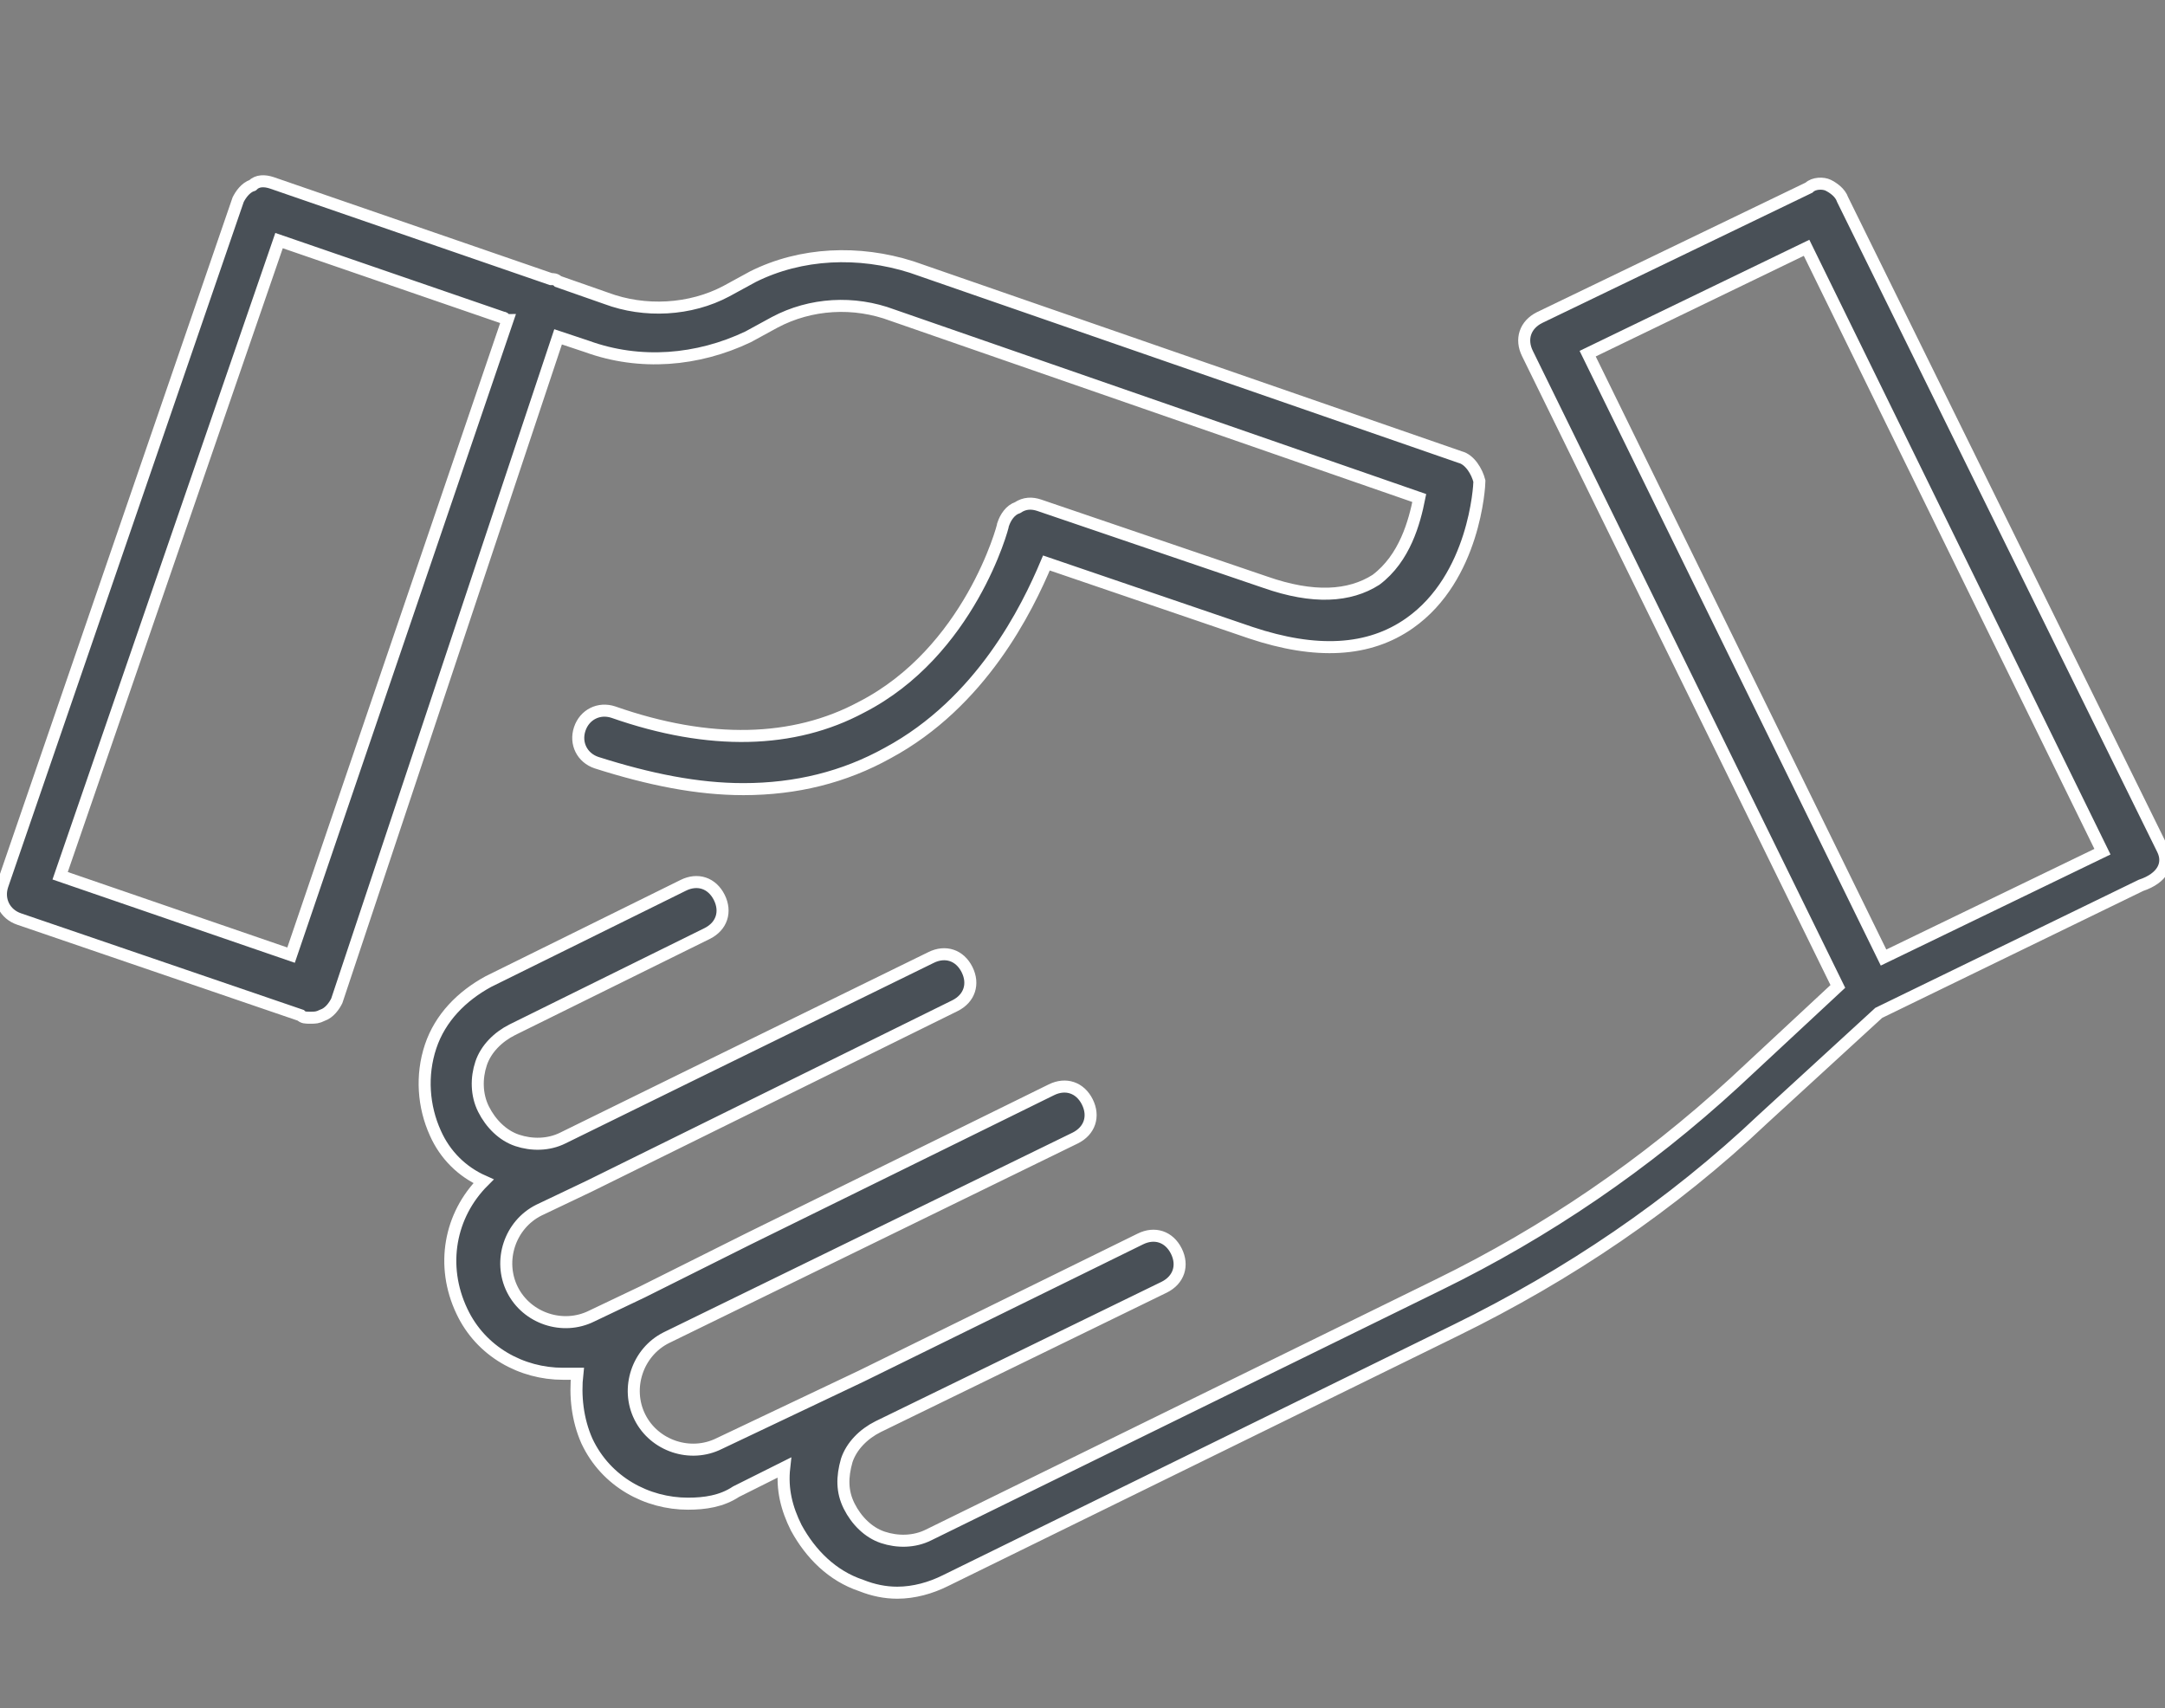
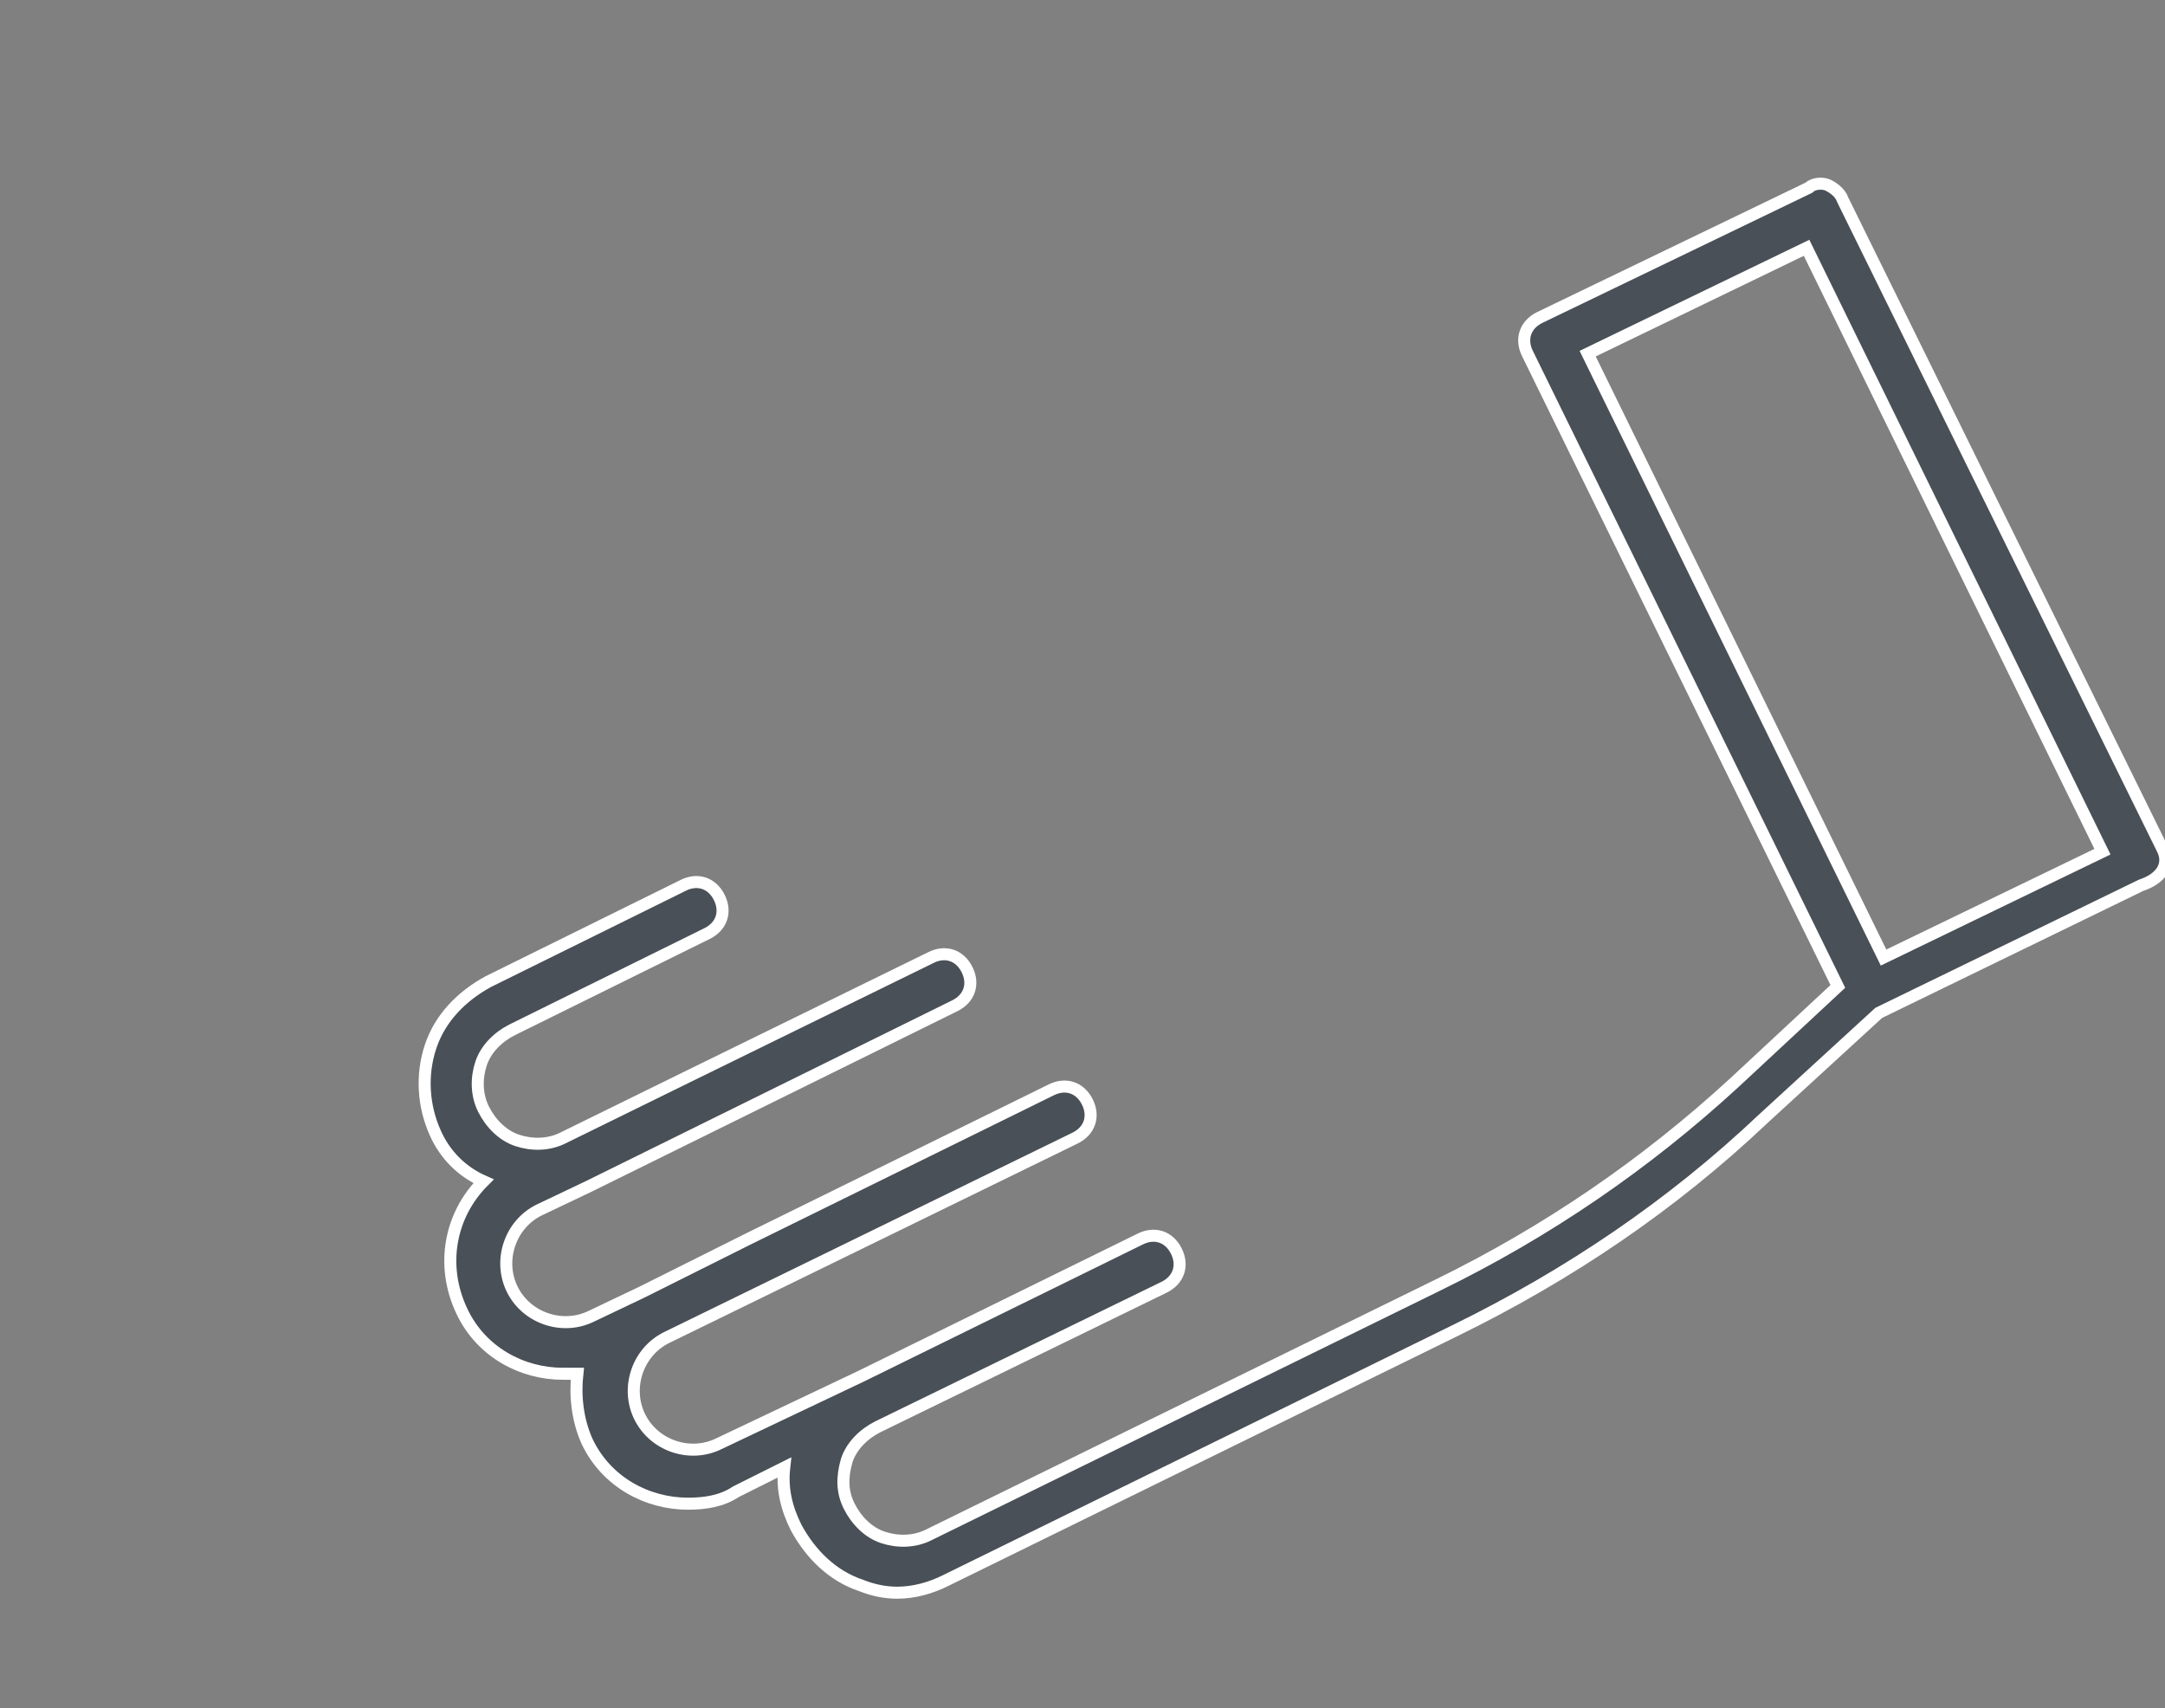
<svg xmlns="http://www.w3.org/2000/svg" version="1.1" id="레이어_1" x="0px" y="0px" viewBox="0 0 90 71" style="enable-background:new 0 0 90 71;" xml:space="preserve">
  <rect x="0" y="0" width="90" height="71" fill="#808080" stroke="none" />
  <style type="text/css">
	.st0{fill:#495057;stroke:#FFFFFF;stroke-width:0.5;stroke-miterlimit:10;}
</style>
  <g>
    <g>
      <g>
-         <path class="st0" d="M60.7,19l-22.8-7.9c-2.2-0.7-4.6-0.6-6.6,0.4l-1.1,0.6c-1.5,0.8-3.4,0.9-5,0.3l-2-0.7     c-0.1-0.1-0.2-0.1-0.3-0.1l-11.6-4c-0.3-0.1-0.6-0.1-0.8,0.1c-0.3,0.1-0.5,0.4-0.6,0.6L0.1,36.8c-0.2,0.6,0.1,1.2,0.7,1.4l11.7,4     c0.1,0.1,0.2,0.1,0.4,0.1c0.2,0,0.3,0,0.5-0.1c0.3-0.1,0.5-0.4,0.6-0.6L23.2,14l1.2,0.4c2.2,0.8,4.6,0.6,6.7-0.4l1.1-0.6     c1.5-0.8,3.3-0.9,4.9-0.3l21.9,7.6c-0.2,1-0.6,2.5-1.8,3.4c-1.1,0.7-2.6,0.8-4.6,0.1L43.2,21c-0.3-0.1-0.6-0.1-0.9,0.1     c-0.3,0.1-0.5,0.4-0.6,0.7c0,0.1-1.4,5.3-5.9,7.6c-2.8,1.5-6.3,1.6-10.3,0.2c-0.6-0.2-1.2,0.1-1.4,0.7c-0.2,0.6,0.1,1.2,0.7,1.4     c2.2,0.7,4.2,1.1,6.1,1.1c2.2,0,4.2-0.5,6-1.5c3.9-2.1,5.8-6,6.6-7.9l8.5,2.9c2.7,0.9,4.9,0.8,6.6-0.4c2.7-1.9,2.9-5.7,2.9-5.9     C61.4,19.6,61.1,19.1,60.7,19z M12.1,39.7l-9.6-3.3L11.6,10l9.3,3.2c0.1,0,0.1,0.1,0.2,0.1l0,0L12.1,39.7z" />
-       </g>
+         </g>
    </g>
    <g>
      <g>
        <path class="st0" d="M89.9,35.3l-13.3-27C76.5,8,76.2,7.8,76,7.7s-0.6-0.1-0.8,0.1L64,13.2c-0.6,0.3-0.8,0.9-0.5,1.5L76.4,41     l-4.3,4c-3.7,3.4-7.8,6.2-12.3,8.4L38.6,63.8c-0.6,0.3-1.3,0.3-1.9,0.1c-0.6-0.2-1.1-0.7-1.4-1.3C35,62,35,61.4,35.2,60.7     c0.2-0.6,0.7-1.1,1.3-1.4l11.9-5.8c0.6-0.3,0.8-0.9,0.5-1.5c-0.3-0.6-0.9-0.8-1.5-0.5l-11.6,5.7L29.9,60     c-1.2,0.6-2.7,0.1-3.3-1.1s-0.1-2.7,1.1-3.3l17-8.3c0.6-0.3,0.8-0.9,0.5-1.5c-0.3-0.6-0.9-0.8-1.5-0.5l-12.6,6.2l-4.4,2.2l-2.1,1     c-1.2,0.6-2.7,0.1-3.3-1.1s-0.1-2.7,1.1-3.3l2.1-1l15.2-7.5c0.6-0.3,0.8-0.9,0.5-1.5c-0.3-0.6-0.9-0.8-1.5-0.5l-9.8,4.8l-5.5,2.7     c-0.6,0.3-1.3,0.3-1.9,0.1c-0.6-0.2-1.1-0.7-1.4-1.3c-0.3-0.6-0.3-1.3-0.1-1.9c0.2-0.6,0.7-1.1,1.3-1.4l8.1-4     c0.6-0.3,0.8-0.9,0.5-1.5c-0.3-0.6-0.9-0.8-1.5-0.5l-8.1,4c-1.1,0.6-2,1.5-2.4,2.7c-0.4,1.2-0.3,2.5,0.2,3.6c0.4,0.9,1.1,1.6,2,2     c-1.4,1.4-1.8,3.5-0.9,5.4c0.8,1.7,2.5,2.6,4.2,2.6c0.2,0,0.4,0,0.6,0c-0.1,0.9,0,1.9,0.4,2.8c0.8,1.7,2.5,2.6,4.2,2.6     c0.7,0,1.4-0.1,2-0.5l2-1c-0.1,0.9,0.1,1.7,0.5,2.5c0.6,1.1,1.5,2,2.7,2.4c0.5,0.2,1,0.3,1.5,0.3c0.7,0,1.4-0.2,2-0.5l21.2-10.4     c4.7-2.3,9-5.2,12.8-8.8l4.8-4.4l10.9-5.3C89.9,36.5,90.2,35.9,89.9,35.3z M78.3,39.8L66,14.7l9.1-4.4l12.3,25.1L78.3,39.8z" />
      </g>
    </g>
  </g>
</svg>